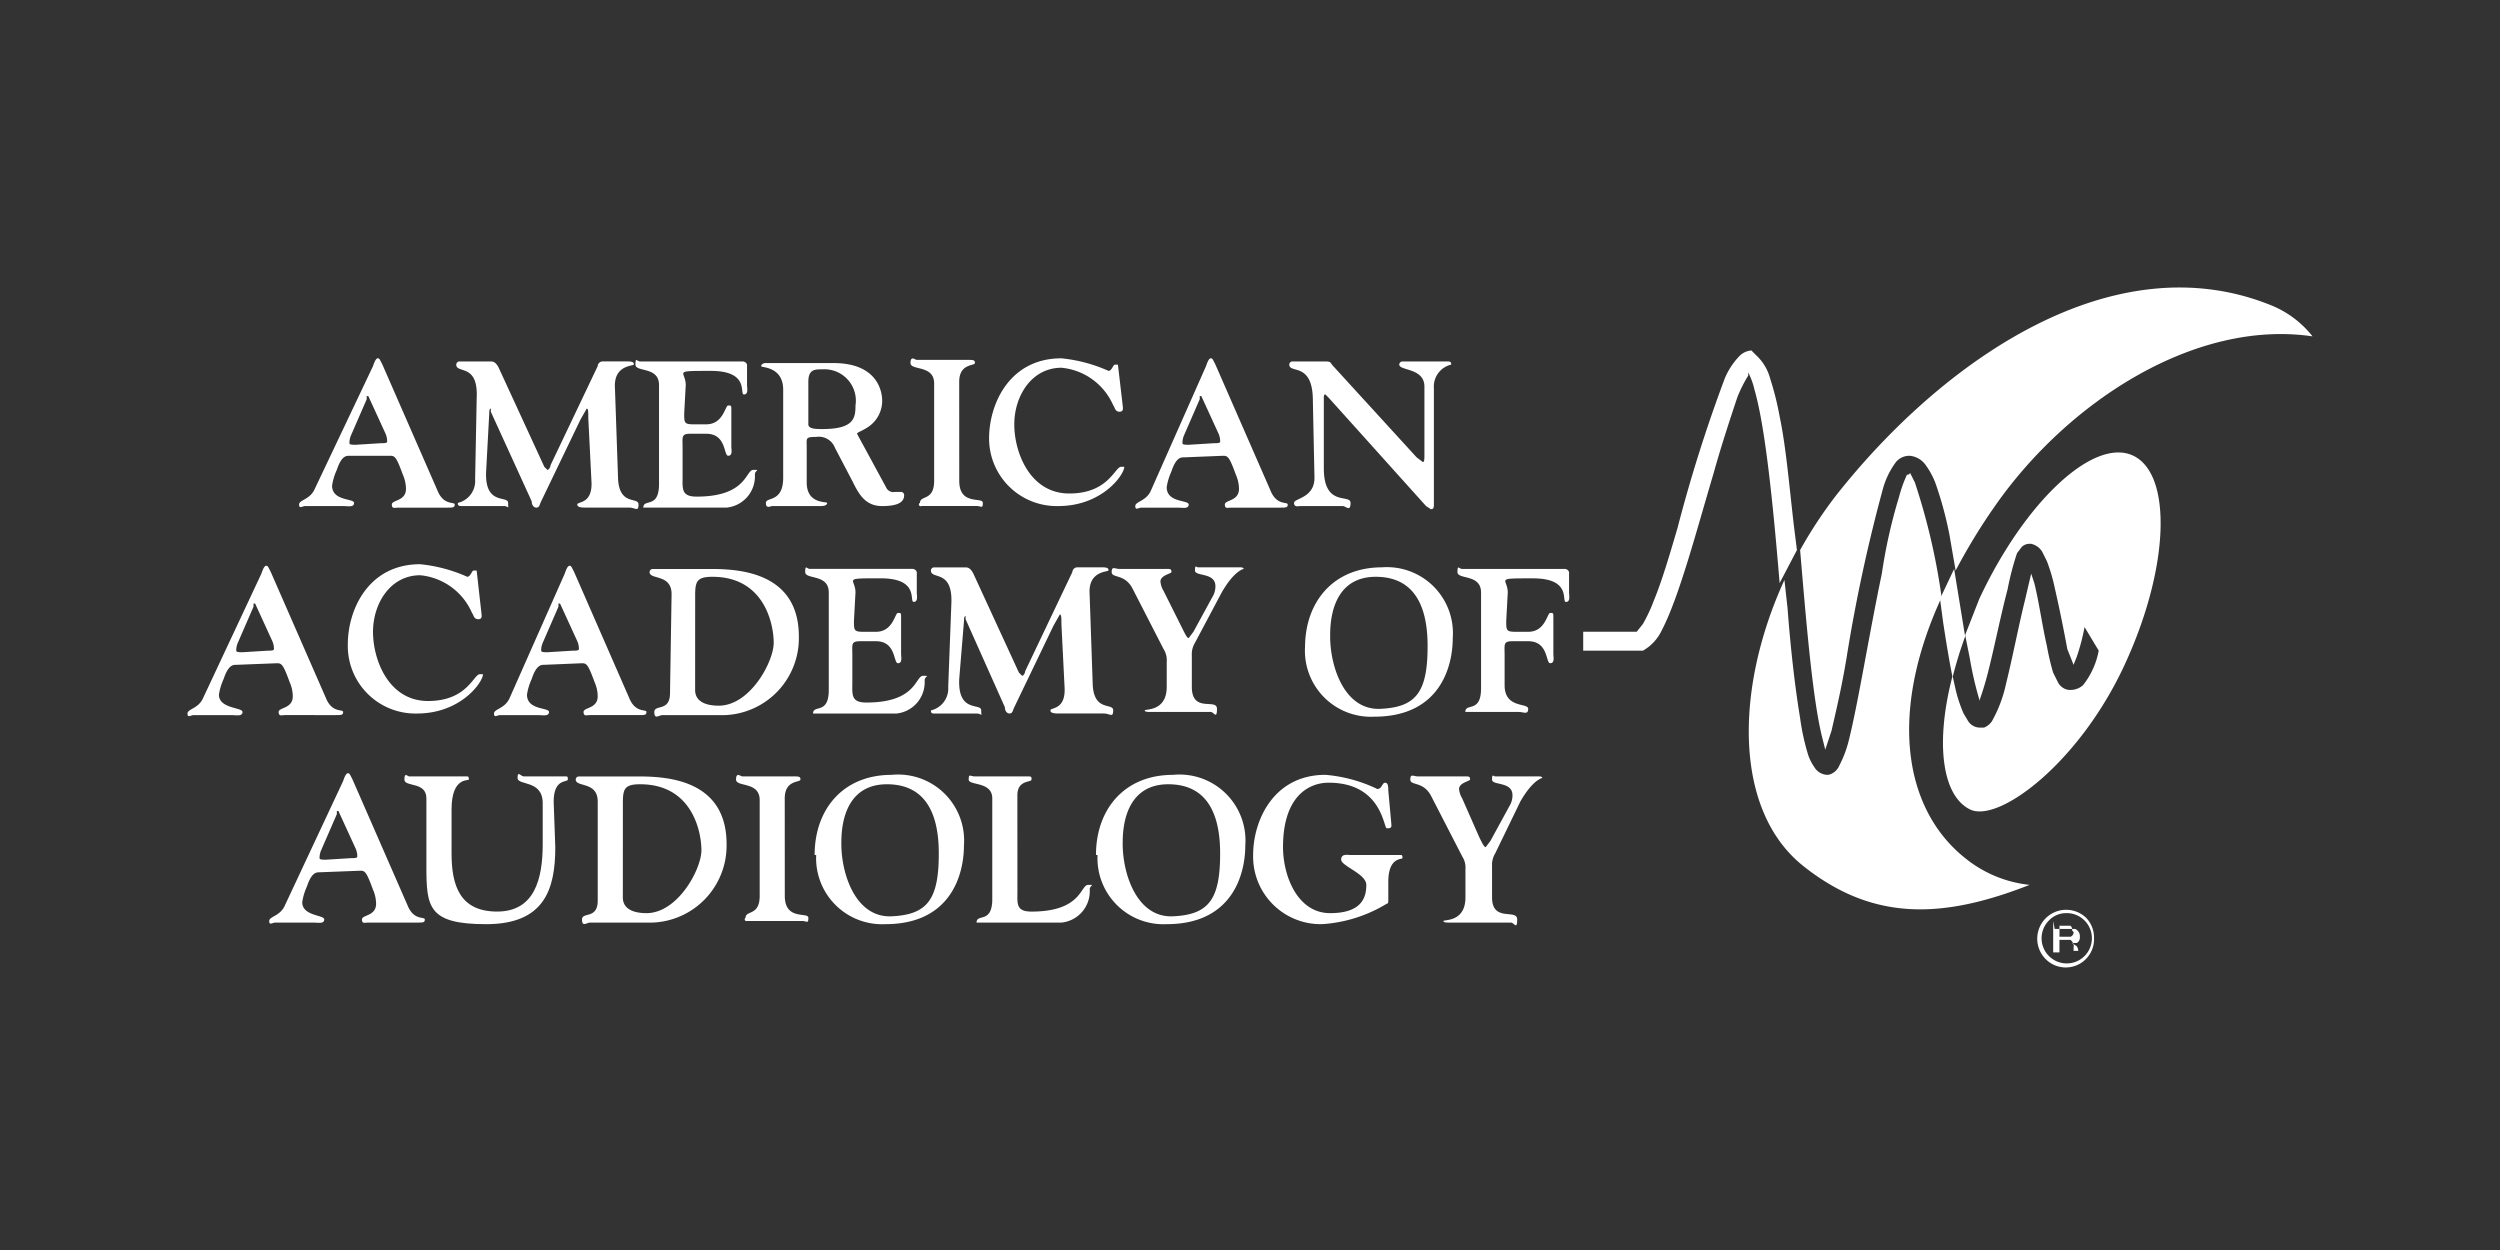
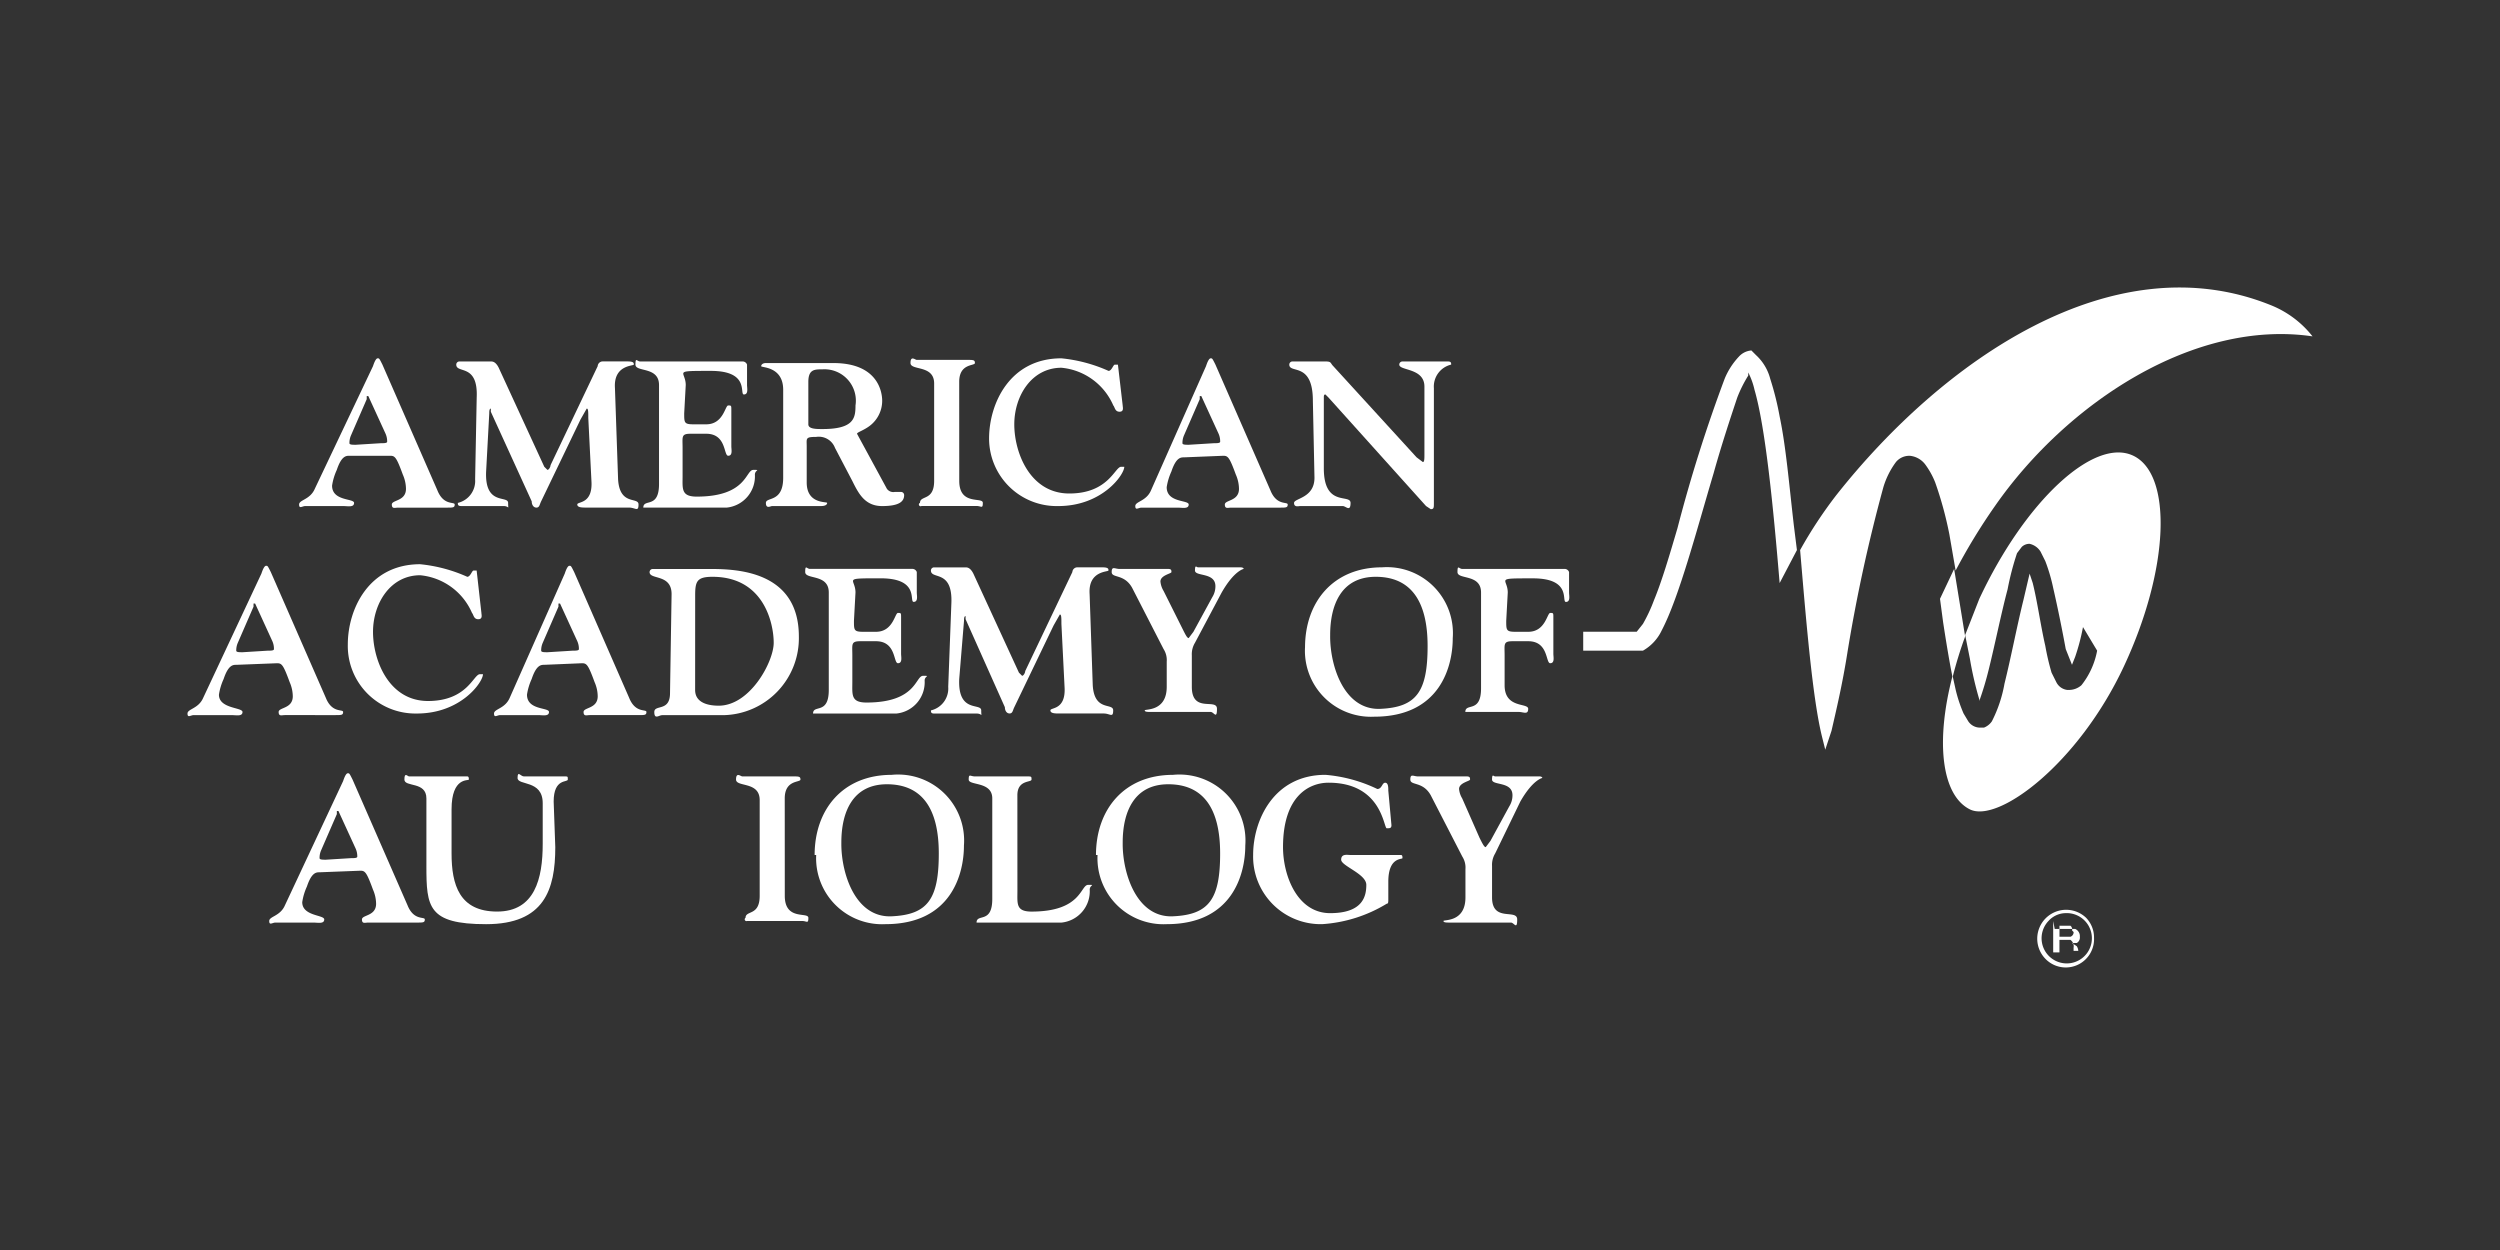
<svg xmlns="http://www.w3.org/2000/svg" width="200" height="100" viewBox="0 0 200 100">
  <rect x="0" y="0" width="200" height="100" fill="#333333" stroke="none" />
  <g transform="translate(-165 -289.707)">
    <rect width="200" height="100" transform="translate(165 289.707)" fill="none" />
    <g transform="translate(-87 -18.067)">
      <g transform="translate(352.018 357.725)">
        <g transform="translate(-85.018 -26.951)">
          <path d="M119.973,39.861a2.012,2.012,0,1,1-1.383.629,1.886,1.886,0,0,1,1.383-.629m2.263,2.012a2.263,2.263,0,0,0-.629-1.635,2.312,2.312,0,0,0-3.269,3.269,2.264,2.264,0,0,0,3.9-1.635m-1.635-.5a.377.377,0,0,1-.251.377h-.88v-.88h.88a.377.377,0,0,1,.126.377m-1.509-.754V43h.5V42h.88a.629.629,0,0,1,.251.629v.251h.377a.754.754,0,0,0-.126-.377l-.377-.251h.377a.5.5,0,0,0,.251-.5.629.629,0,0,0-.377-.629h-1.635Z" transform="translate(30.286 10.19)" fill="#fff" />
          <path d="M11.627,11.416c-.251,0-.5,0-.5-.126a1.509,1.509,0,0,1,.126-.629l1.257-2.892V7.518h.126l1.383,3.018a1.509,1.509,0,0,1,.126.629c0,.126-.251.126-.5.126Zm2.766.88c.377,0,.5.126,1.006,1.509a2.892,2.892,0,0,1,.251,1.132c0,1.006-1.132.88-1.132,1.257s.251.251.5.251h3.9c.5,0,.629,0,.629-.251s-.88.126-1.383-1.132L13.764,5c-.251-.5-.251-.5-.377-.5s-.251.251-.377.629L8.357,14.936c-.377.88-1.257.88-1.257,1.257s.251.126.5.126h3.018c.377,0,.88.126.88-.251s-1.76-.126-1.76-1.383a4.652,4.652,0,0,1,.377-1.257c.377-1.132.754-1.132,1.006-1.132Z" transform="translate(1.828 1.166)" fill="#fff" />
          <path d="M19.489,13.5c-.126,2.766,1.76,1.886,1.76,2.515s.126.251-.377.251H17.477c-.251,0-.251-.126-.251-.251a1.8,1.8,0,0,0,1.383-1.886l.126-6.538C18.86,4.826,17.1,5.706,17.1,4.951a.251.251,0,0,1,.251-.251h2.515c.126,0,.377,0,.629.5l3.646,7.922.251.251c.126,0,.251-.251.251-.377l3.772-7.922a.4.4,0,0,1,.377-.377h2.012c.5,0,.5.126.5.251s-1.635,0-1.509,1.886l.251,7.293c.126,2.138,1.635,1.383,1.635,2.012s-.251.251-.754.251H27.536c-.377,0-.754,0-.754-.251s1.257,0,1.132-1.886l-.251-5.03c0-.5,0-.754-.126-.754l-.5.88L23.89,15.891c-.126.251-.126.5-.377.5s-.377-.251-.377-.5L19.866,8.724V8.472c-.126,0-.126.251-.126.377Z" transform="translate(4.401 1.217)" fill="#fff" />
          <path d="M32.4,8.872c0,.754,0,.88.754.88h1.006c1.383,0,1.509-1.509,1.76-1.509s.251,0,.251.377v2.892c0,.251.126.754-.251.754s-.126-1.76-1.76-1.76H32.9c-.754,0-.629.251-.629,1.132V13.9c0,1.006-.126,1.635,1.132,1.635,4.024,0,3.9-2.138,4.527-2.138s.126,0,.126.377a2.515,2.515,0,0,1-2.263,2.641H29.129c0-.754,1.257.126,1.257-1.886V6.609C30.386,5.1,28.5,5.6,28.5,4.974s.126-.251.377-.251H37.05a.377.377,0,0,1,.377.251V6.609c0,.251.126.754-.251.754s.5-1.886-2.641-1.886-2.012,0-2.012,1.132Z" transform="translate(7.336 1.194)" fill="#fff" />
          <path d="M40.272,6.309c0-1.006.5-1.006,1.132-1.006a2.515,2.515,0,0,1,2.641,2.892c0,1.006-.126,1.886-2.641,1.886-.5,0-1.132,0-1.132-.377Zm-2.012,7.67c0,2.012-1.383,1.509-1.383,2.012s.377.251.5.251h3.9c.377,0,.5-.126.5-.251s-1.635.126-1.635-1.635V11.464c0-.629-.126-.754.754-.754a1.383,1.383,0,0,1,1.509.88l1.383,2.641c.5,1.006,1.006,2.012,2.389,2.012s1.76-.377,1.76-.88a.251.251,0,0,0-.251-.251h-.5a.629.629,0,0,1-.629-.251l-2.389-4.4c0-.126.5-.251,1.006-.629a2.515,2.515,0,0,0,1.006-2.012c0-.754-.377-3.018-3.9-3.018H36.877c-.251,0-.377.126-.377.251s1.76,0,1.76,1.886Z" transform="translate(9.395 1.243)" fill="#fff" />
          <path d="M49.9,14.3c0,2.012,1.886,1.257,1.886,1.76s-.126.251-.5.251h-4.4a.141.141,0,1,1-.126-.251c0-.629,1.132-.126,1.132-1.76v-7.8C47.886,5,46,5.5,46,4.874s.377-.251.5-.251h4.024c.5,0,.629,0,.629.251s-1.257,0-1.257,1.509Z" transform="translate(11.84 1.168)" fill="#fff" />
          <path d="M61.688,8.272c0,.126.126.5-.251.5s-.377-.377-.5-.5a5.03,5.03,0,0,0-4.149-3.018c-2.389,0-3.772,2.263-3.772,4.527s1.257,5.533,4.4,5.533,3.646-2.138,4.149-2.138h.251c0,.629-1.76,3.143-5.281,3.143A5.407,5.407,0,0,1,51,10.913C51,8.146,52.635,4.5,56.784,4.5a12.071,12.071,0,0,1,3.772,1.006c.251,0,.377-.5.5-.5h.251Z" transform="translate(13.127 1.166)" fill="#fff" />
          <path d="M64.575,11.416c-.251,0-.5,0-.5-.126a1.509,1.509,0,0,1,.126-.629l1.257-2.892V7.518h.126l1.383,3.018a1.509,1.509,0,0,1,.126.629c0,.126-.251.126-.5.126Zm2.766.88c.377,0,.5.126,1.006,1.509a2.892,2.892,0,0,1,.251,1.132c0,1.006-1.132.88-1.132,1.257s.251.251.5.251h3.9c.5,0,.629,0,.629-.251s-.88.126-1.383-1.132L66.713,5c-.251-.5-.251-.5-.377-.5s-.251.251-.377.629l-4.4,9.933c-.377.88-1.257.88-1.257,1.257s.251.126.5.126h2.892c.377,0,.88.126.88-.251s-1.76-.126-1.76-1.383a4.778,4.778,0,0,1,.377-1.257c.377-1.132.754-1.132,1.006-1.132Z" transform="translate(15.521 1.166)" fill="#fff" />
          <path d="M71.986,7.843c0-3.143-1.886-2.138-1.886-2.892a.251.251,0,0,1,.251-.251h2.641c.5,0,.377.126.629.377l6.664,7.293.5.377c.126,0,.126-.251.126-.629V6.712c0-1.509-2.012-1.257-2.012-1.76a.251.251,0,0,1,.251-.251H82.8c.251,0,.251.126.251.251a1.8,1.8,0,0,0-1.383,1.886v9.179c0,.377,0,.5-.251.5l-.377-.251-7.8-8.676-.251-.251c-.126,0-.126.126-.126.251V13.25c0,3.143,2.138,2.012,2.138,2.766s-.377.251-.629.251H70.98c-.126,0-.5.126-.5-.251s1.635-.377,1.635-2.012Z" transform="translate(18.043 1.217)" fill="#fff" />
          <path d="M4.4,24.616c-.251,0-.5,0-.5-.126a1.509,1.509,0,0,1,.126-.629l1.257-2.892v-.251h.126L6.79,23.736a1.509,1.509,0,0,1,.126.629c0,.126-.251.126-.5.126Zm2.766.88c.377,0,.5.126,1.006,1.509a2.892,2.892,0,0,1,.251,1.132c0,1.006-1.132.88-1.132,1.257s.251.251.5.251H11.82c.5,0,.629,0,.629-.251s-.88.126-1.383-1.132L6.664,18.2c-.251-.5-.251-.5-.377-.5s-.251.251-.377.629L1.257,28.262C.88,29.142,0,29.142,0,29.52s.251.126.5.126H3.521c.377,0,.88.126.88-.251s-1.886-.251-1.886-1.383a4.652,4.652,0,0,1,.377-1.257c.377-1.132.754-1.132,1.006-1.132Z" transform="translate(0 4.563)" fill="#fff" />
          <path d="M20.888,21.5c0,.126.126.5-.251.5s-.377-.377-.5-.5a5.03,5.03,0,0,0-4.149-3.018c-2.389,0-3.772,2.263-3.772,4.527s1.257,5.533,4.4,5.533S20.259,26.4,20.762,26.4h.251c0,.629-1.76,3.143-5.281,3.143A5.407,5.407,0,0,1,10.2,24.013c0-2.766,1.635-6.413,5.784-6.413a12.071,12.071,0,0,1,3.772,1.006c.251,0,.377-.5.5-.5h.251Z" transform="translate(2.625 4.538)" fill="#fff" />
          <path d="M23.775,24.616c-.251,0-.5,0-.5-.126a1.509,1.509,0,0,1,.126-.629l1.257-2.892v-.251h.126l1.383,3.018a1.509,1.509,0,0,1,.126.629c0,.126-.251.126-.5.126Zm2.766.88c.377,0,.5.126,1.006,1.509a2.892,2.892,0,0,1,.251,1.132c0,1.006-1.132.88-1.132,1.257s.251.251.5.251h3.9c.5,0,.629,0,.629-.251s-.88.126-1.383-1.132L25.913,18.2c-.251-.5-.251-.5-.377-.5s-.251.251-.377.629l-4.4,9.933c-.377.88-1.257.88-1.257,1.257s.251.126.5.126h3.018c.377,0,.88.126.88-.251s-1.76-.126-1.76-1.383a4.652,4.652,0,0,1,.377-1.257c.377-1.132.754-1.132,1.006-1.132Z" transform="translate(5.019 4.563)" fill="#fff" />
          <path d="M33.046,20.038c0-1.132.126-1.509,1.383-1.509,4.149,0,4.9,3.772,4.9,5.281s-1.886,5.03-4.4,5.03c-.629,0-1.886-.126-1.886-1.257Zm-2.012,7.8c0,1.509-1.257.88-1.257,1.509s.377.251.629.251h4.9a6.161,6.161,0,0,0,6.036-6.287c0-5.155-4.778-5.407-7.041-5.407H29.651a.251.251,0,0,0-.251.251c0,.629,1.76.126,1.76,1.76Z" transform="translate(7.567 4.615)" fill="#fff" />
          <path d="M43.2,22.072c0,.754,0,.88.754.88h1.006c1.383,0,1.509-1.509,1.76-1.509s.251,0,.251.377v2.892c0,.251.126.754-.251.754s-.126-1.76-1.76-1.76H43.7c-.754,0-.629.251-.629,1.132v2.138c0,1.006-.126,1.635,1.132,1.635,4.024,0,3.9-2.138,4.527-2.138s.126,0,.126.377a2.515,2.515,0,0,1-2.263,2.641H39.929c0-.754,1.257.126,1.257-1.886v-7.8c0-1.509-1.886-1.006-1.886-1.635s.126-.251.377-.251H47.85a.377.377,0,0,1,.377.251v1.635c0,.251.126.754-.251.754s.5-1.886-2.641-1.886-2.012,0-2.012,1.132Z" transform="translate(10.116 4.592)" fill="#fff" />
          <path d="M49.563,26.728c-.126,2.766,1.76,1.886,1.76,2.515s.126.251-.377.251H47.551c-.251,0-.251-.126-.251-.251a1.8,1.8,0,0,0,1.383-1.886l.251-6.664c.126-2.766-1.635-1.886-1.635-2.641a.251.251,0,0,1,.251-.251h2.515c.126,0,.377,0,.629.5l3.646,7.922.251.251c.126,0,.251-.251.251-.377l3.772-7.922a.4.4,0,0,1,.377-.377h2.012c.5,0,.5.126.5.251s-1.635,0-1.509,1.886l.251,7.293c.126,2.138,1.635,1.383,1.635,2.012s-.251.251-.754.251H57.611c-.377,0-.754,0-.754-.251s1.257,0,1.132-1.886l-.251-5.03c0-.5,0-.754-.126-.754l-.5.88-3.143,6.538c-.126.251-.126.5-.377.5s-.377-.251-.377-.5l-3.143-7.041V21.7c-.126,0-.126.251-.126.377Z" transform="translate(12.175 4.589)" fill="#fff" />
          <path d="M60.435,19.447c-.629-1.132-1.635-.754-1.635-1.257s.251-.251.629-.251h3.9c.251,0,.251.126.251.251s-.88.251-.88.754a1.76,1.76,0,0,0,.251.754l1.509,3.018c.251.5.377.754.5.754l.377-.5L66.847,20.2a1.635,1.635,0,0,0,.251-.88c0-1.132-1.635-.754-1.635-1.257s.126-.251.251-.251h3.395c.251,0,.251.126.251.126s-.754.126-1.76,1.886l-2.138,4.024a1.76,1.76,0,0,0-.251,1.006v2.515c0,2.138,2.012.88,2.012,1.76s-.251.251-.5.251H61.943c-.251,0-.5,0-.5-.126s1.76.126,1.76-1.886V25.357a1.635,1.635,0,0,0-.251-1.006Z" transform="translate(15.135 4.576)" fill="#fff" />
          <path d="M73.113,23.21c0-2.389.88-4.652,3.646-4.652s4.149,1.886,4.149,5.533-.88,4.9-3.772,5.03-4.024-3.395-4.024-5.784m-2.012.88a5.281,5.281,0,0,0,5.533,5.533c5.281,0,6.287-4.024,6.287-6.287A5.281,5.281,0,0,0,77.263,17.8c-3.9,0-6.161,2.766-6.161,6.413" transform="translate(18.3 4.586)" fill="#fff" />
          <path d="M84.7,22.072c0,.754,0,.88.754.88h1.006c1.383,0,1.509-1.509,1.76-1.509s.251,0,.251.377v2.892c0,.251.126.754-.251.754s-.126-1.76-1.76-1.76H85.2c-.754,0-.629.251-.629,1.132v2.389c0,1.886,1.886,1.383,1.886,1.886s-.377.251-.754.251H81.429c0-.754,1.257.126,1.257-1.886v-7.67c0-1.509-1.886-1.006-1.886-1.635s.126-.251.377-.251H89.35a.377.377,0,0,1,.377.251v1.635c0,.251.126.754-.251.754s.5-1.886-2.641-1.886-2.012,0-2.012,1.132Z" transform="translate(20.798 4.592)" fill="#fff" />
          <path d="M9.727,37.816c-.251,0-.5,0-.5-.126a1.509,1.509,0,0,1,.126-.629l1.257-2.892v-.251h.126l1.383,3.018a1.509,1.509,0,0,1,.126.629c0,.126-.251.126-.5.126Zm2.766.88c.377,0,.5.126,1.006,1.509a2.892,2.892,0,0,1,.251,1.132c0,1.006-1.132.88-1.132,1.257s.251.251.5.251h3.9c.5,0,.629,0,.629-.251s-.88.126-1.383-1.132L11.864,31.4c-.251-.5-.251-.5-.377-.5s-.251.251-.377.629L6.457,41.462c-.377.88-1.257.88-1.257,1.257s.251.126.5.126H8.721c.377,0,.88.126.88-.251s-1.76-.251-1.76-1.383a4.652,4.652,0,0,1,.377-1.257c.377-1.132.754-1.132,1.006-1.132Z" transform="translate(1.338 7.961)" fill="#fff" />
          <path d="M25.871,36.8c0,3.395-.88,6.161-5.533,6.161s-4.778-1.383-4.778-4.652V32.9c0-1.383-1.76-.88-1.76-1.509s.251-.251.377-.251H18.83c.126,0,.126.126.126.251s-1.383-.251-1.383,2.389V37.3c0,2.515.629,4.652,3.646,4.652s3.646-2.641,3.646-5.407V33.277c0-1.886-2.012-1.383-2.012-2.012s.251-.126.5-.126h3.269c.251,0,.251,0,.251.251s-1.132-.126-1.132,1.76Z" transform="translate(3.552 7.973)" fill="#fff" />
-           <path d="M28.472,33.238c0-1.132.126-1.509,1.383-1.509,4.149,0,4.9,3.772,4.9,5.281s-1.886,5.03-4.4,5.03c-.629,0-1.886-.126-1.886-1.257Zm-2.012,7.8c0,1.509-1.257.88-1.257,1.509s.377.251.629.251h4.9a6.161,6.161,0,0,0,6.036-6.287c0-5.155-4.778-5.407-7.041-5.407H24.951a.251.251,0,0,0-.251.251c0,.629,1.76.126,1.76,1.76Z" transform="translate(6.358 8.012)" fill="#fff" />
          <path d="M38.8,40.679c0,2.012,1.886,1.257,1.886,1.76s-.126.251-.5.251h-4.4a.141.141,0,0,1-.126-.251c0-.629,1.132-.126,1.132-1.76v-7.67C36.786,31.5,34.9,32,34.9,31.374s.377-.251.5-.251h4.024c.5,0,.629,0,.629.251s-1.257,0-1.257,1.509Z" transform="translate(8.983 7.989)" fill="#fff" />
          <path d="M42.038,36.412c0-2.389.88-4.652,3.646-4.652s4.149,1.886,4.149,5.533-.88,4.9-3.772,5.03-4.024-3.395-4.024-5.784m-2.012.88a5.281,5.281,0,0,0,5.533,5.533c5.281,0,6.287-4.024,6.287-6.287a5.281,5.281,0,0,0-5.784-5.658c-3.9,0-6.161,2.766-6.161,6.413" transform="translate(10.27 7.981)" fill="#fff" />
          <path d="M53.6,40.292c0,1.006-.126,1.635,1.132,1.635,4.024,0,3.9-2.138,4.527-2.138s.126,0,.126.377a2.515,2.515,0,0,1-2.263,2.641h-6.79c0-.754,1.257.126,1.257-1.886V32.873c0-1.383-1.886-1.006-1.886-1.509s.126-.251.5-.251h4.149c.377,0,.377,0,.377.251s-1.132,0-1.132,1.257Z" transform="translate(12.793 8)" fill="#fff" />
          <path d="M59.938,36.412c0-2.389.88-4.652,3.646-4.652s4.149,1.886,4.149,5.533-.88,4.9-3.772,5.03-4.024-3.395-4.024-5.784m-2.012.88a5.281,5.281,0,0,0,5.533,5.533c5.281,0,6.287-4.024,6.287-6.287a5.281,5.281,0,0,0-5.784-5.658c-3.9,0-6.161,2.766-6.161,6.413" transform="translate(14.878 7.981)" fill="#fff" />
          <path d="M78.865,35.024c0,.251-.126.251-.377.251s-.377-3.646-4.652-3.646c-1.509,0-3.646,1.006-3.646,5.155,0,2.263,1.132,5.281,3.772,5.281s2.892-1.383,2.892-2.263-2.012-1.509-2.012-2.012.5-.377.754-.377H79.62c.126,0,.126.126.126.251s-1.132-.126-1.132,1.886v1.383c0,.251,0,.377-.126.377a11.317,11.317,0,0,1-5.155,1.635A5.407,5.407,0,0,1,67.8,37.413C67.8,34.646,69.435,31,73.584,31a11.82,11.82,0,0,1,4.149,1.132c.377,0,.377-.5.629-.5s.251.377.251.629Z" transform="translate(17.451 7.987)" fill="#fff" />
          <path d="M79.435,32.622c-.629-1.132-1.635-.754-1.635-1.257s.251-.251.629-.251h3.9c.251,0,.251.126.251.251s-.88.251-.88.754a1.761,1.761,0,0,0,.251.754l1.383,3.143c.251.5.377.754.5.754l.377-.5L85.722,33.5a1.635,1.635,0,0,0,.251-.88c0-1.132-1.635-.754-1.635-1.257s.126-.251.251-.251h3.521c.251,0,.251.126.251.126s-.754.126-1.76,1.886L84.59,37.274a1.761,1.761,0,0,0-.251,1.006v2.515c0,2.012,2.012.88,2.012,1.76s-.251.251-.5.251h-4.9c-.251,0-.5,0-.5-.126s1.76.126,1.76-1.886V38.532a1.635,1.635,0,0,0-.251-1.006Z" transform="translate(20.025 8)" fill="#fff" />
          <path d="M143.591,3.9A8.047,8.047,0,0,0,140.2,1.385c-12.574-5.03-26.154,4.4-34.7,15.214A35.081,35.081,0,0,0,102.6,21c.5,5.91,1.006,11.945,1.76,14.963l.251,1.006.5-1.509c.377-1.635.88-3.772,1.257-6.161a128.256,128.256,0,0,1,2.892-13.328,6.538,6.538,0,0,1,1.006-2.012,1.383,1.383,0,0,1,1.006-.5h.126a1.76,1.76,0,0,1,1.257.754,6.287,6.287,0,0,1,.754,1.383,29.419,29.419,0,0,1,1.132,4.149l.5,2.892a47.779,47.779,0,0,1,3.143-5.155c5.784-8.3,15.969-14.963,25.4-13.58" transform="translate(26.409 0.006)" fill="#fff" />
-           <path d="M112.117,11.926h-.126a10.434,10.434,0,0,0-.629,1.76,41.78,41.78,0,0,0-1.383,6.161c-1.006,4.778-1.886,10.311-2.641,13.328a8.928,8.928,0,0,1-.754,2.012,1.257,1.257,0,0,1-.88.754h-.126a1.257,1.257,0,0,1-1.006-.629,3.646,3.646,0,0,1-.5-1.006,18.359,18.359,0,0,1-.629-2.892c-.377-2.263-.754-5.407-1.006-8.8l-.251-2.263c-4.024,8.8-4.024,18.484,1.509,22.885s11.065,4.275,18.107,1.509a9.808,9.808,0,0,1-5.155-2.138c-4.9-3.9-6.161-11.568-1.886-20.873a51.681,51.681,0,0,0-2.138-9.179l-.377-.754" transform="translate(25.568 3.045)" fill="#fff" />
-           <path d="M114.595,30.369h0a25.406,25.406,0,0,0,.754-2.515c.5-2.012,1.006-4.527,1.509-6.413a22.253,22.253,0,0,1,.754-2.892l.377-.5a.88.88,0,0,1,.629-.251h.126a1.383,1.383,0,0,1,.88.629l.377.754a13.956,13.956,0,0,1,.629,2.138c.377,1.635.754,3.521,1.006,4.9l.5,1.257.251-.629a16.846,16.846,0,0,0,.629-2.389l1.132,1.886a6.287,6.287,0,0,1-1.257,2.766,1.509,1.509,0,0,1-1.006.377h-.126a1.132,1.132,0,0,1-.88-.629l-.377-.754a19.738,19.738,0,0,1-.5-2.138c-.377-1.635-.629-3.521-1.006-5.03l-.251-.754-.5,2.138c-.5,2.012-1.006,4.652-1.509,6.664A10.688,10.688,0,0,1,115.6,32a1.383,1.383,0,0,1-.629.5h-.377a1.132,1.132,0,0,1-.88-.5l-.377-.629a11.314,11.314,0,0,1-.629-1.886l-.251-1.132c-1.383,5.281-.88,9.556,1.383,10.688S122.516,35.4,126.163,27.6s3.9-15.34.754-16.849S118.241,14.4,114.595,22.2l-1.132,2.892.377,1.886a27.539,27.539,0,0,0,.754,3.269" transform="translate(28.749 2.708)" fill="#fff" />
+           <path d="M114.595,30.369h0a25.406,25.406,0,0,0,.754-2.515c.5-2.012,1.006-4.527,1.509-6.413a22.253,22.253,0,0,1,.754-2.892l.377-.5a.88.88,0,0,1,.629-.251a1.383,1.383,0,0,1,.88.629l.377.754a13.956,13.956,0,0,1,.629,2.138c.377,1.635.754,3.521,1.006,4.9l.5,1.257.251-.629a16.846,16.846,0,0,0,.629-2.389l1.132,1.886a6.287,6.287,0,0,1-1.257,2.766,1.509,1.509,0,0,1-1.006.377h-.126a1.132,1.132,0,0,1-.88-.629l-.377-.754a19.738,19.738,0,0,1-.5-2.138c-.377-1.635-.629-3.521-1.006-5.03l-.251-.754-.5,2.138c-.5,2.012-1.006,4.652-1.509,6.664A10.688,10.688,0,0,1,115.6,32a1.383,1.383,0,0,1-.629.5h-.377a1.132,1.132,0,0,1-.88-.5l-.377-.629a11.314,11.314,0,0,1-.629-1.886l-.251-1.132c-1.383,5.281-.88,9.556,1.383,10.688S122.516,35.4,126.163,27.6s3.9-15.34.754-16.849S118.241,14.4,114.595,22.2l-1.132,2.892.377,1.886a27.539,27.539,0,0,0,.754,3.269" transform="translate(28.749 2.708)" fill="#fff" />
          <path d="M111.751,22.175c.251,1.635.5,3.143.754,4.4a32.824,32.824,0,0,1,1.006-3.269l-.88-5.407L111.5,20.289l.251,1.886" transform="translate(28.7 4.615)" fill="#fff" />
          <path d="M88.8,28.016h4.778a3.646,3.646,0,0,0,1.509-1.635c1.383-2.641,2.766-7.922,4.149-12.574.629-2.263,1.383-4.527,1.886-6.036a10.311,10.311,0,0,1,.88-1.76V5.76a5.783,5.783,0,0,1,.5,1.383c.88,3.018,1.509,9.43,2.012,15.466l1.383-2.641-.251-2.012c-.377-3.269-.629-6.287-1.132-8.676a23.513,23.513,0,0,0-.754-3.018,3.9,3.9,0,0,0-1.132-1.886L102.254,4a1.509,1.509,0,0,0-1.006.5,5.784,5.784,0,0,0-1.132,1.76,119.2,119.2,0,0,0-3.772,11.945c-.629,2.138-1.257,4.275-1.886,5.784a12.7,12.7,0,0,1-.88,1.886l-.5.629H88.8" transform="translate(22.857 1.037)" fill="#fff" />
        </g>
      </g>
    </g>
  </g>
</svg>